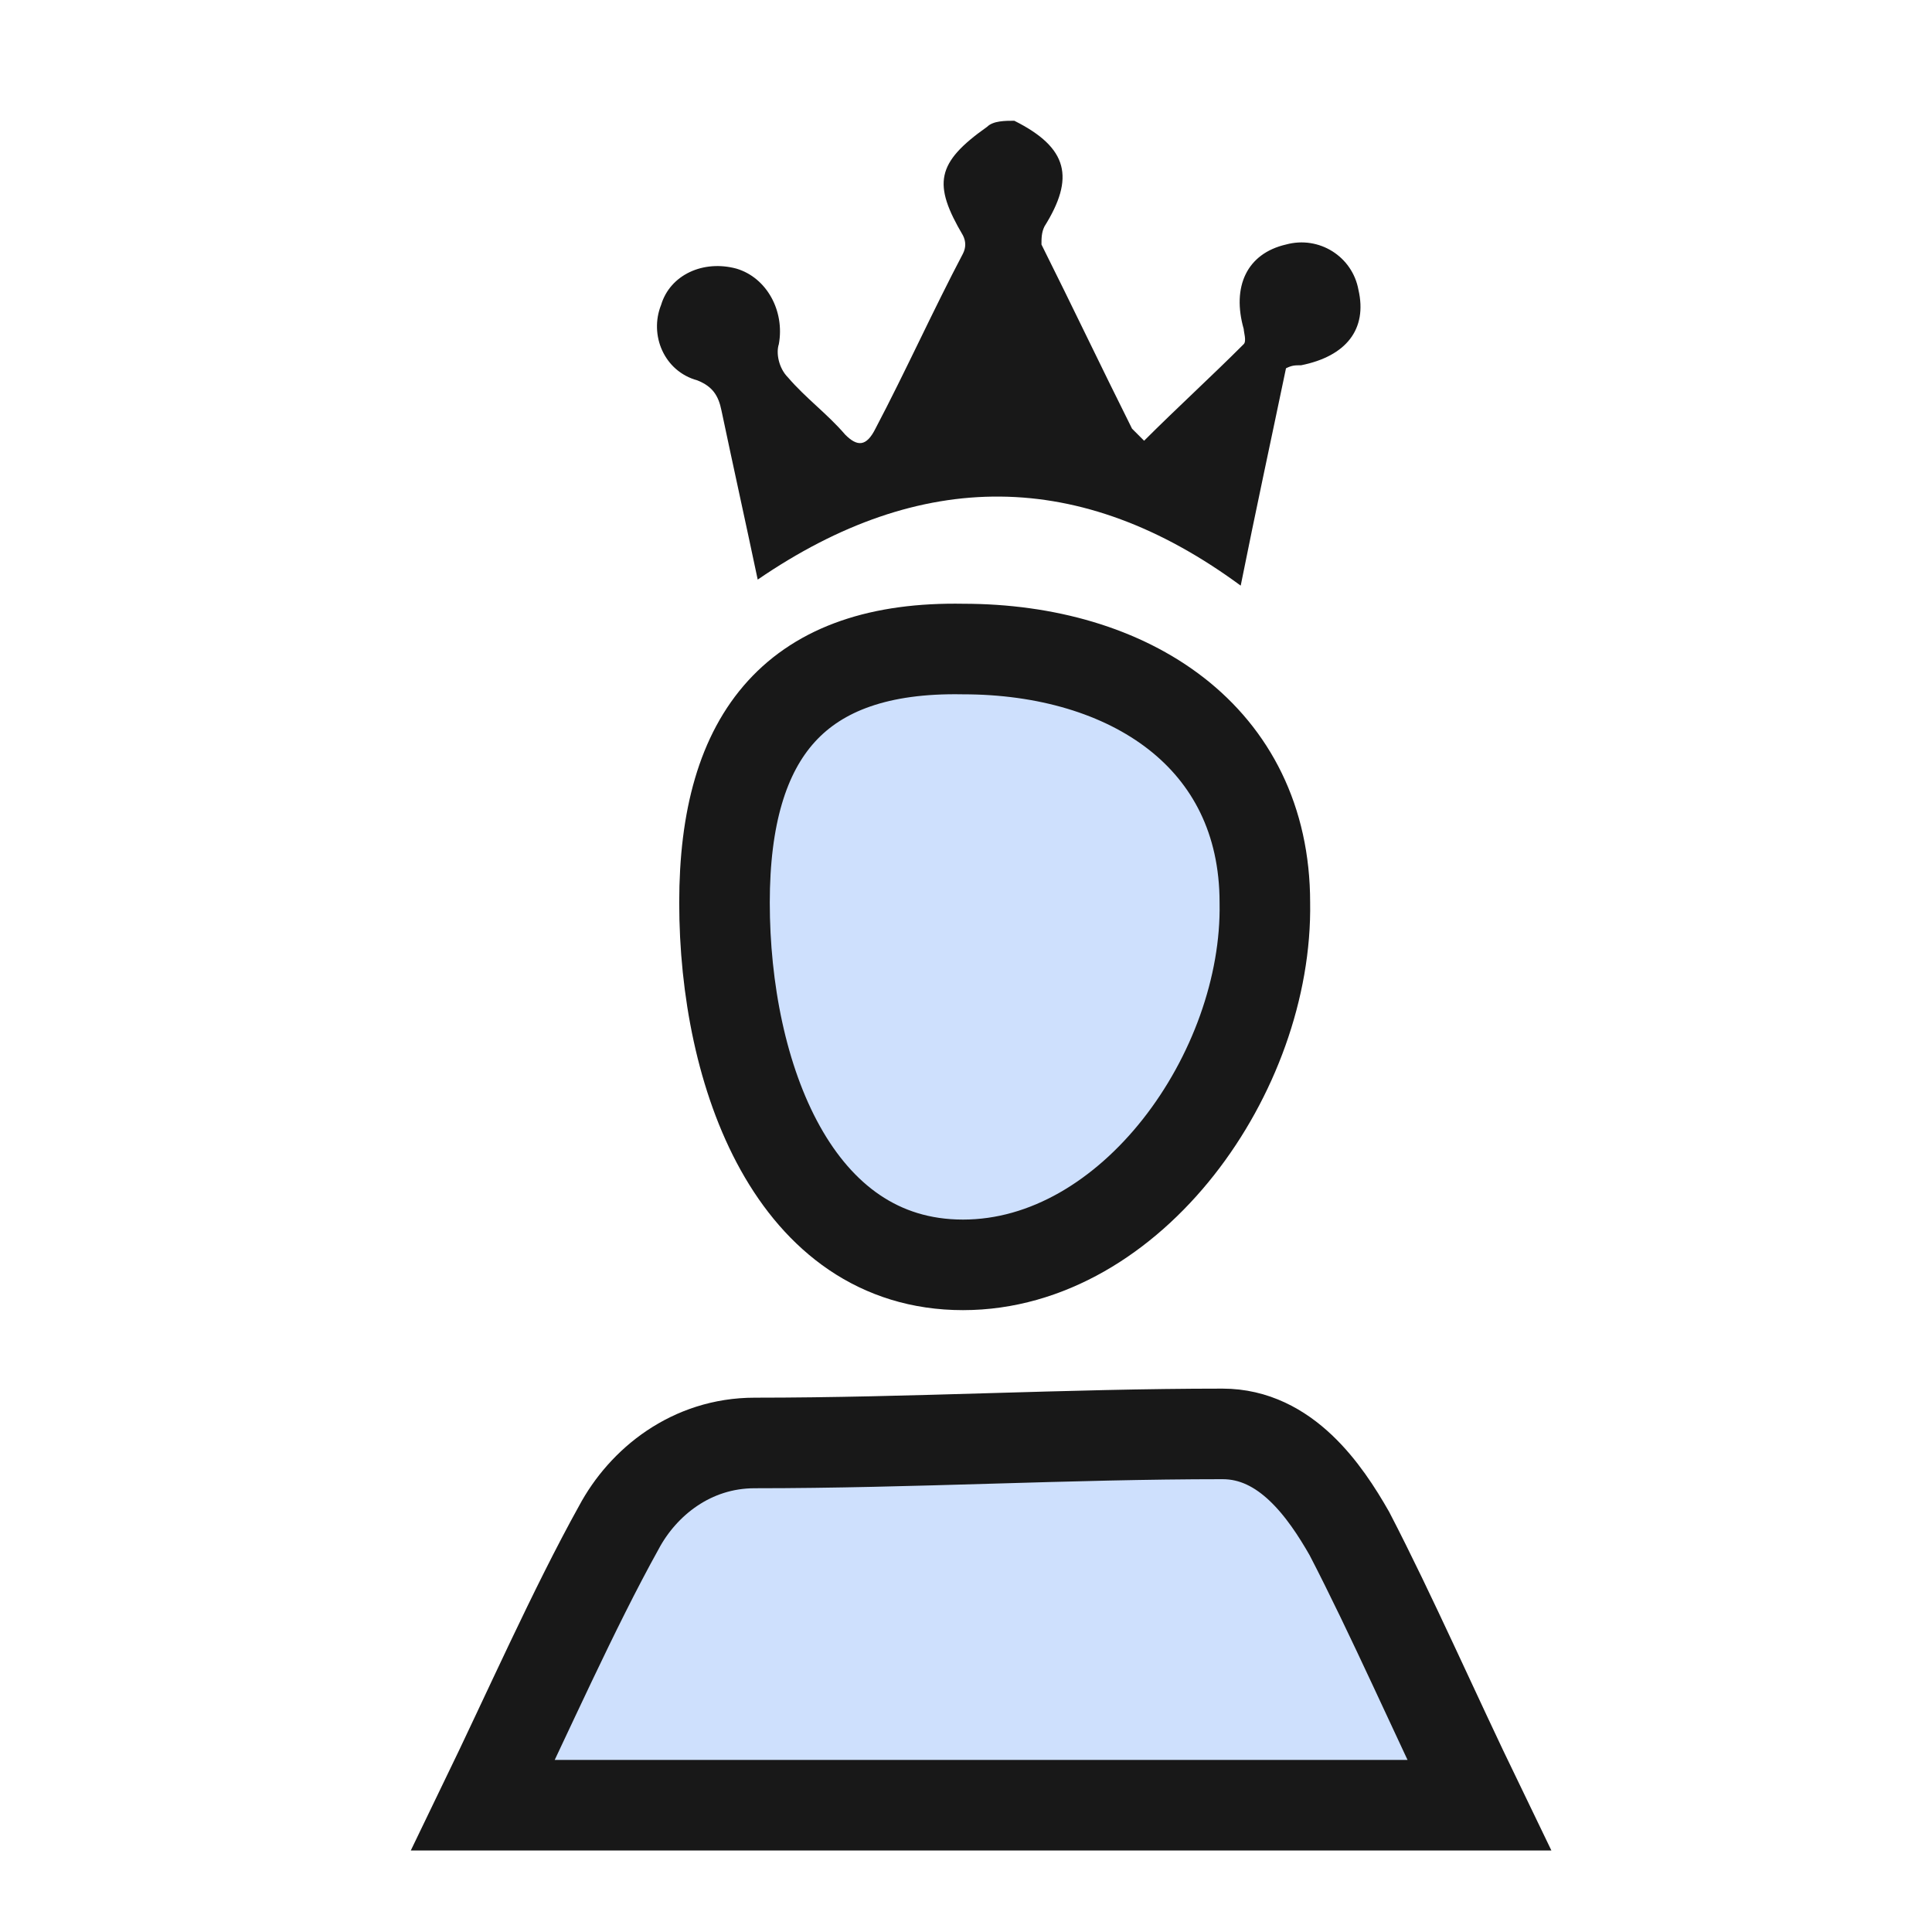
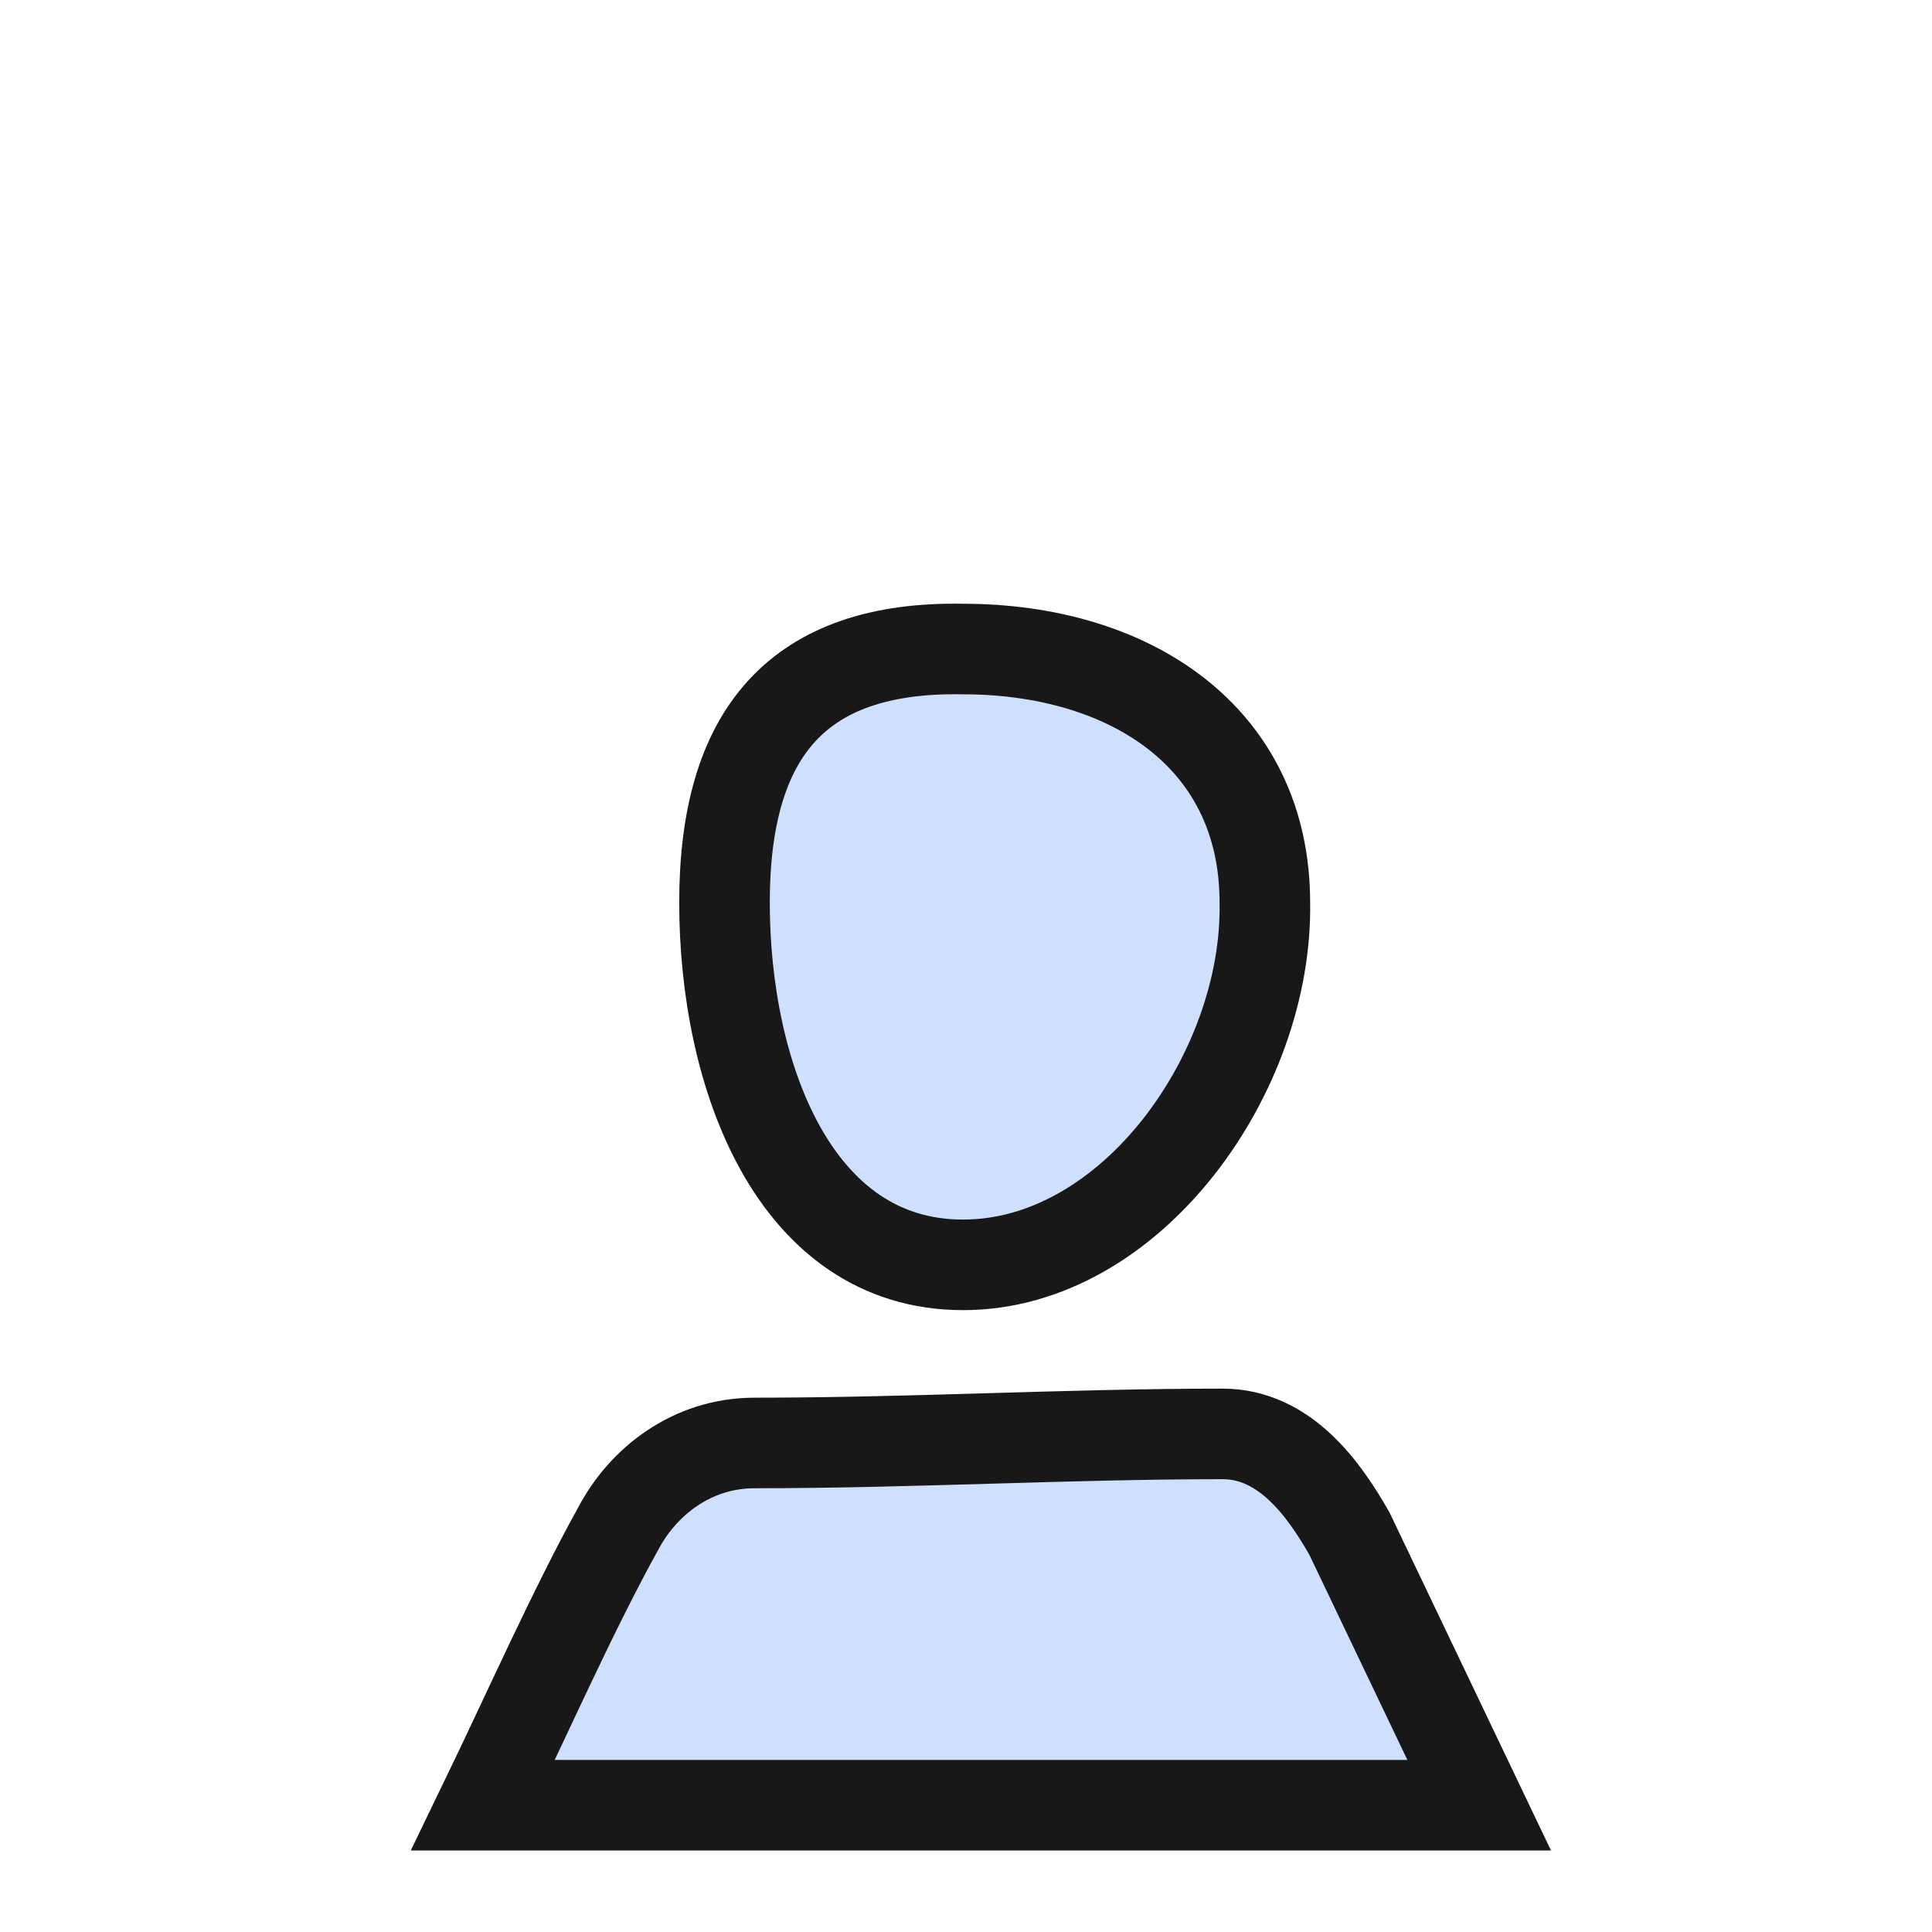
<svg xmlns="http://www.w3.org/2000/svg" width="64" height="64" viewBox="0 0 64 64" fill="none">
-   <path d="M33.6 4C35.4 4.9 35.6 5.9 34.6 7.5C34.5 7.7 34.5 7.9 34.5 8.1C35.5 10.1 36.5 12.2 37.5 14.2C37.6 14.3 37.7 14.4 37.9 14.6C39 13.5 40.1 12.5 41.2 11.4C41.3 11.3 41.2 11 41.2 10.9C40.8 9.5 41.3 8.4 42.6 8.1C43.7 7.8 44.8 8.5 45 9.6C45.3 10.9 44.6 11.8 43.1 12.1C42.9 12.1 42.8 12.1 42.6 12.2C42.1 14.6 41.6 16.9 41.1 19.4C35.8 15.5 30.5 15.5 25.1 19.2C24.7 17.3 24.3 15.5 23.9 13.6C23.8 13.1 23.6 12.8 23.1 12.6C22 12.3 21.5 11.1 21.9 10.1C22.2 9.1 23.3 8.6 24.4 8.9C25.4 9.2 26 10.3 25.8 11.4C25.7 11.7 25.8 12.2 26.1 12.5C26.7 13.2 27.4 13.7 28 14.4C28.4 14.8 28.7 14.8 29 14.2C30 12.3 30.9 10.3 31.9 8.4C32 8.2 32 8 31.9 7.8C30.9 6.1 31 5.4 32.7 4.2C32.9 4 33.3 4 33.6 4Z" fill="#181818" />
-   <path d="M49 59.8H16C17.5 56.7 19 53.3 20.5 50.6C21.3 49.1 22.9 47.8 25 47.8C30.2 47.8 35.4 47.5 40.5 47.5C42.6 47.5 43.9 49.4 44.7 50.8C46.1 53.5 47.5 56.7 49 59.8Z" fill="#CEE0FD" stroke="#181818" stroke-width="3" stroke-miterlimit="10" />
+   <path d="M49 59.8H16C17.5 56.7 19 53.3 20.5 50.6C21.3 49.1 22.9 47.8 25 47.8C30.2 47.8 35.4 47.5 40.5 47.5C42.6 47.5 43.9 49.4 44.7 50.8Z" fill="#CEE0FD" stroke="#181818" stroke-width="3" stroke-miterlimit="10" />
  <path d="M31.9 41.9C26.3 41.9 24 35.6 24 29.9C24 24.3 26.4 21.4 31.9 21.5C37.4 21.5 41.9 24.4 41.9 29.9C42 35.5 37.5 41.9 31.9 41.9Z" fill="#CEE0FD" stroke="#181818" stroke-width="3" stroke-miterlimit="10" />
</svg>